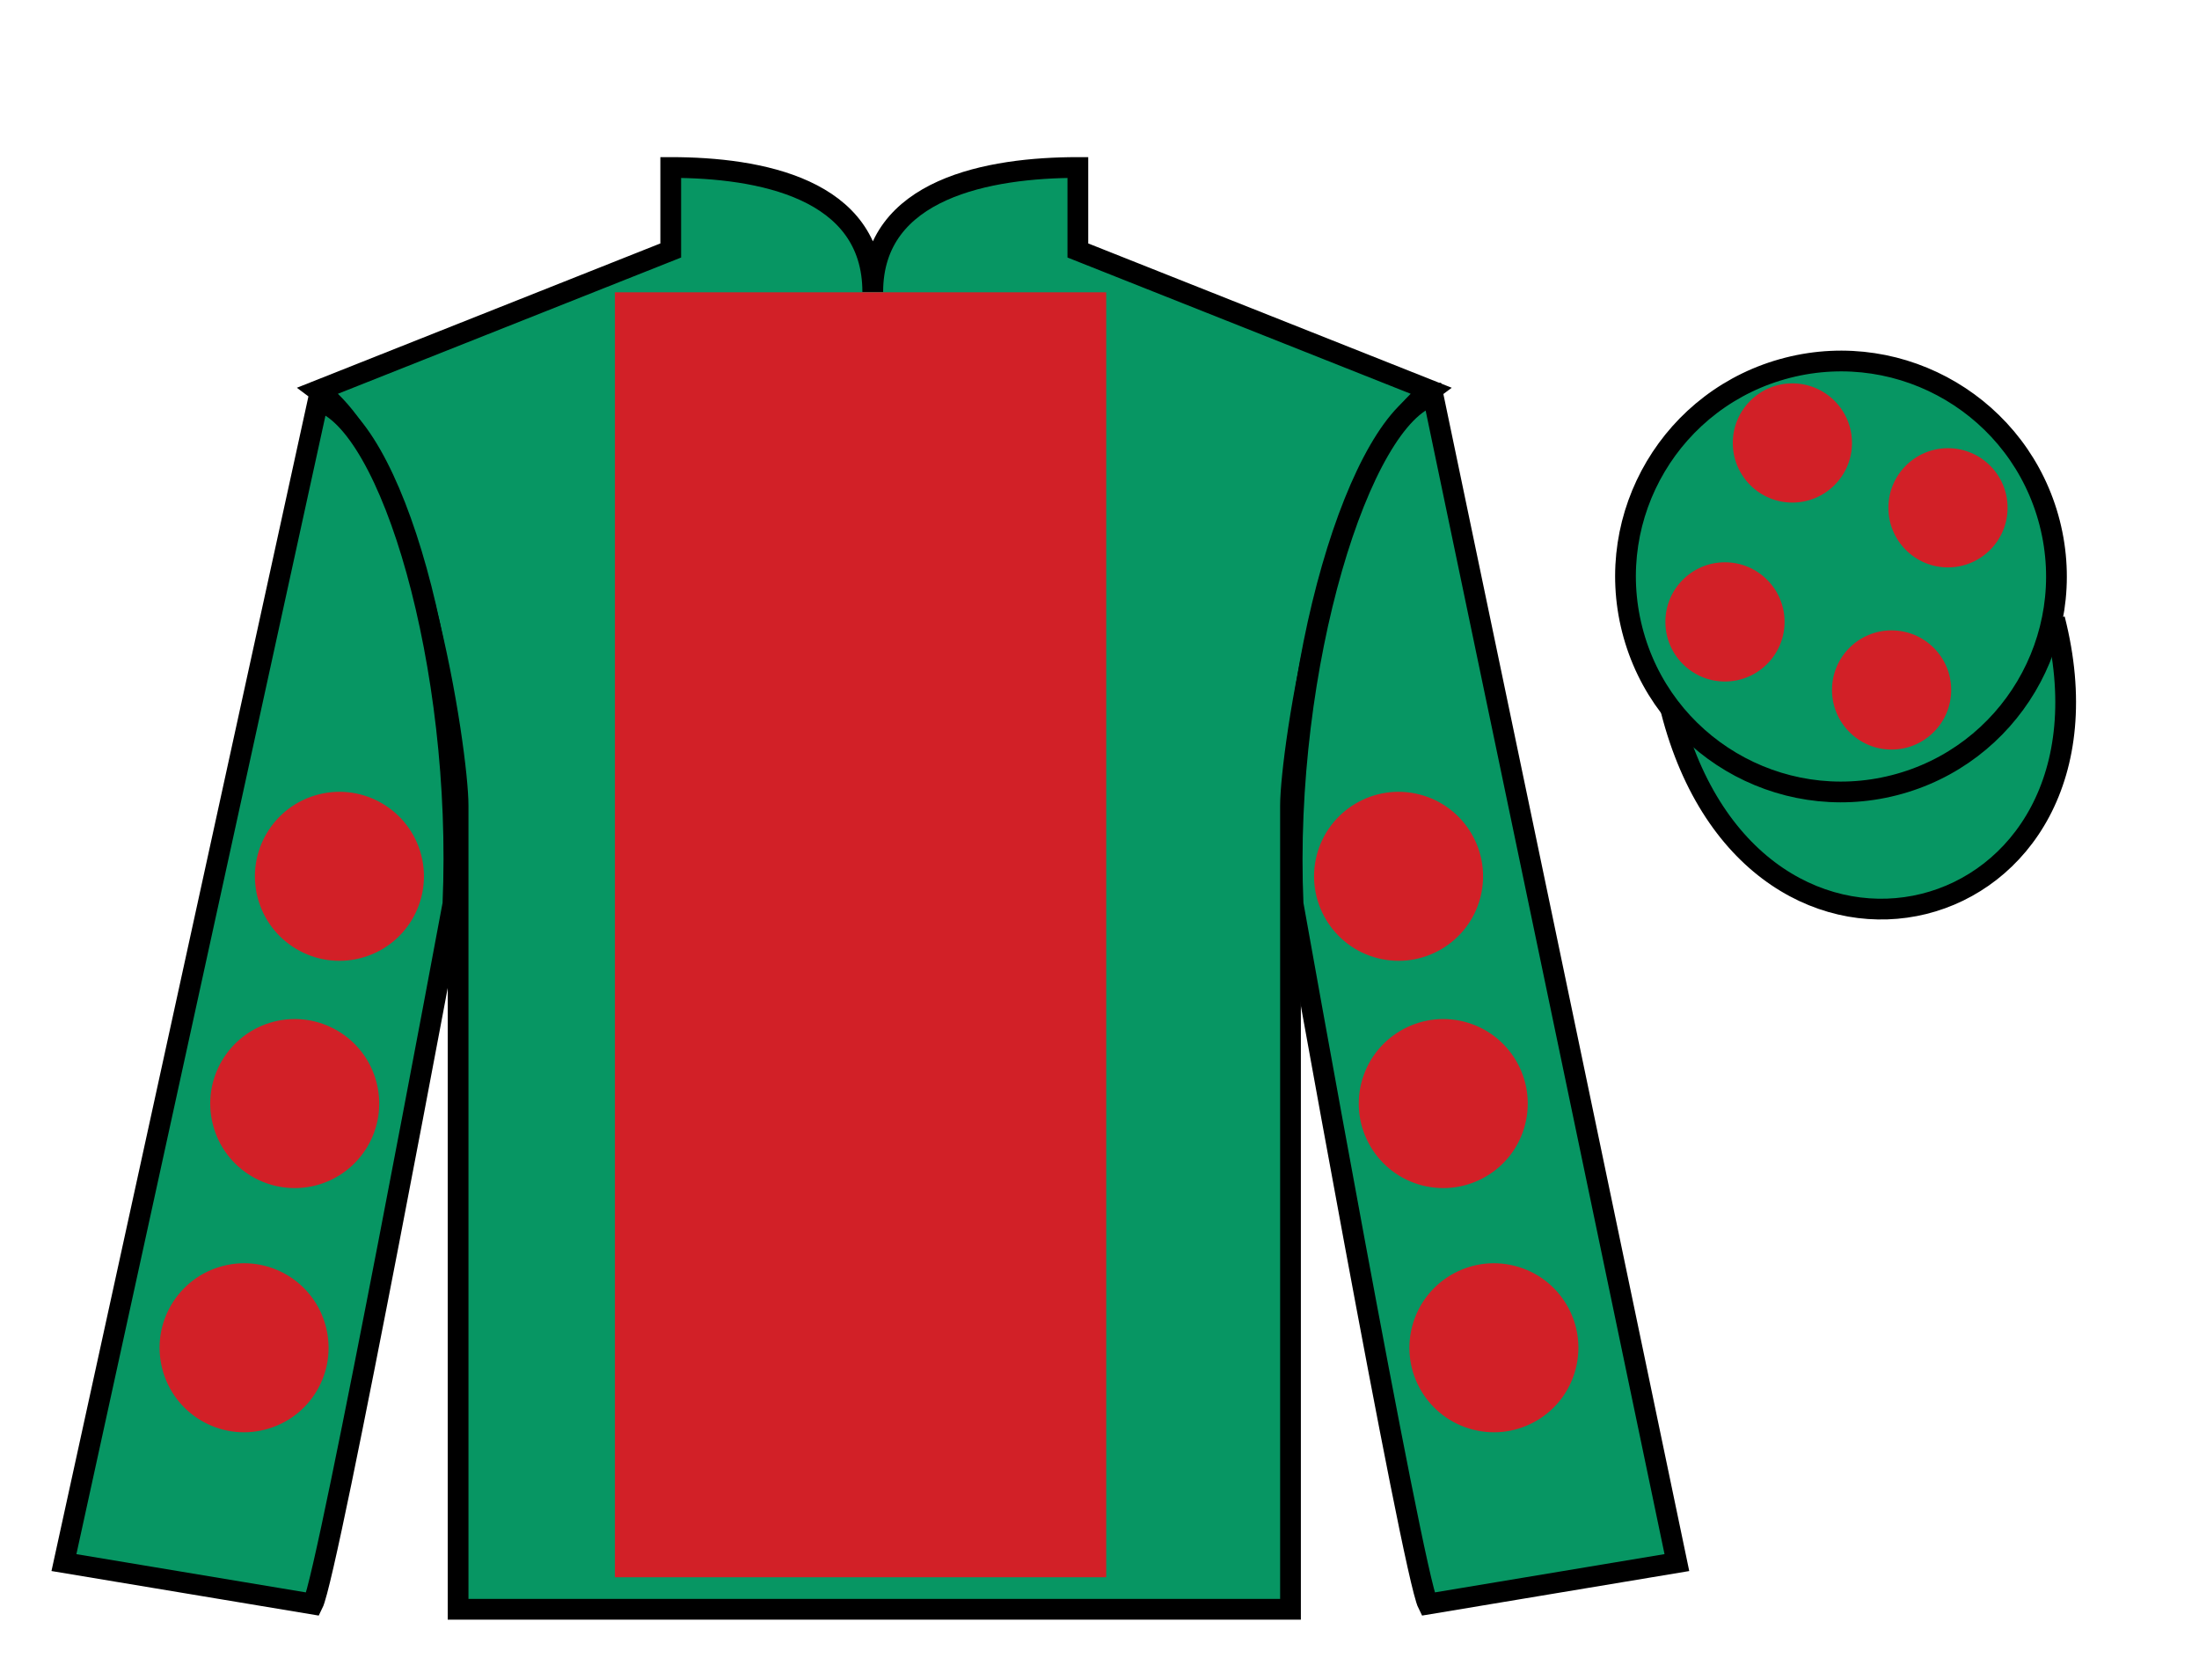
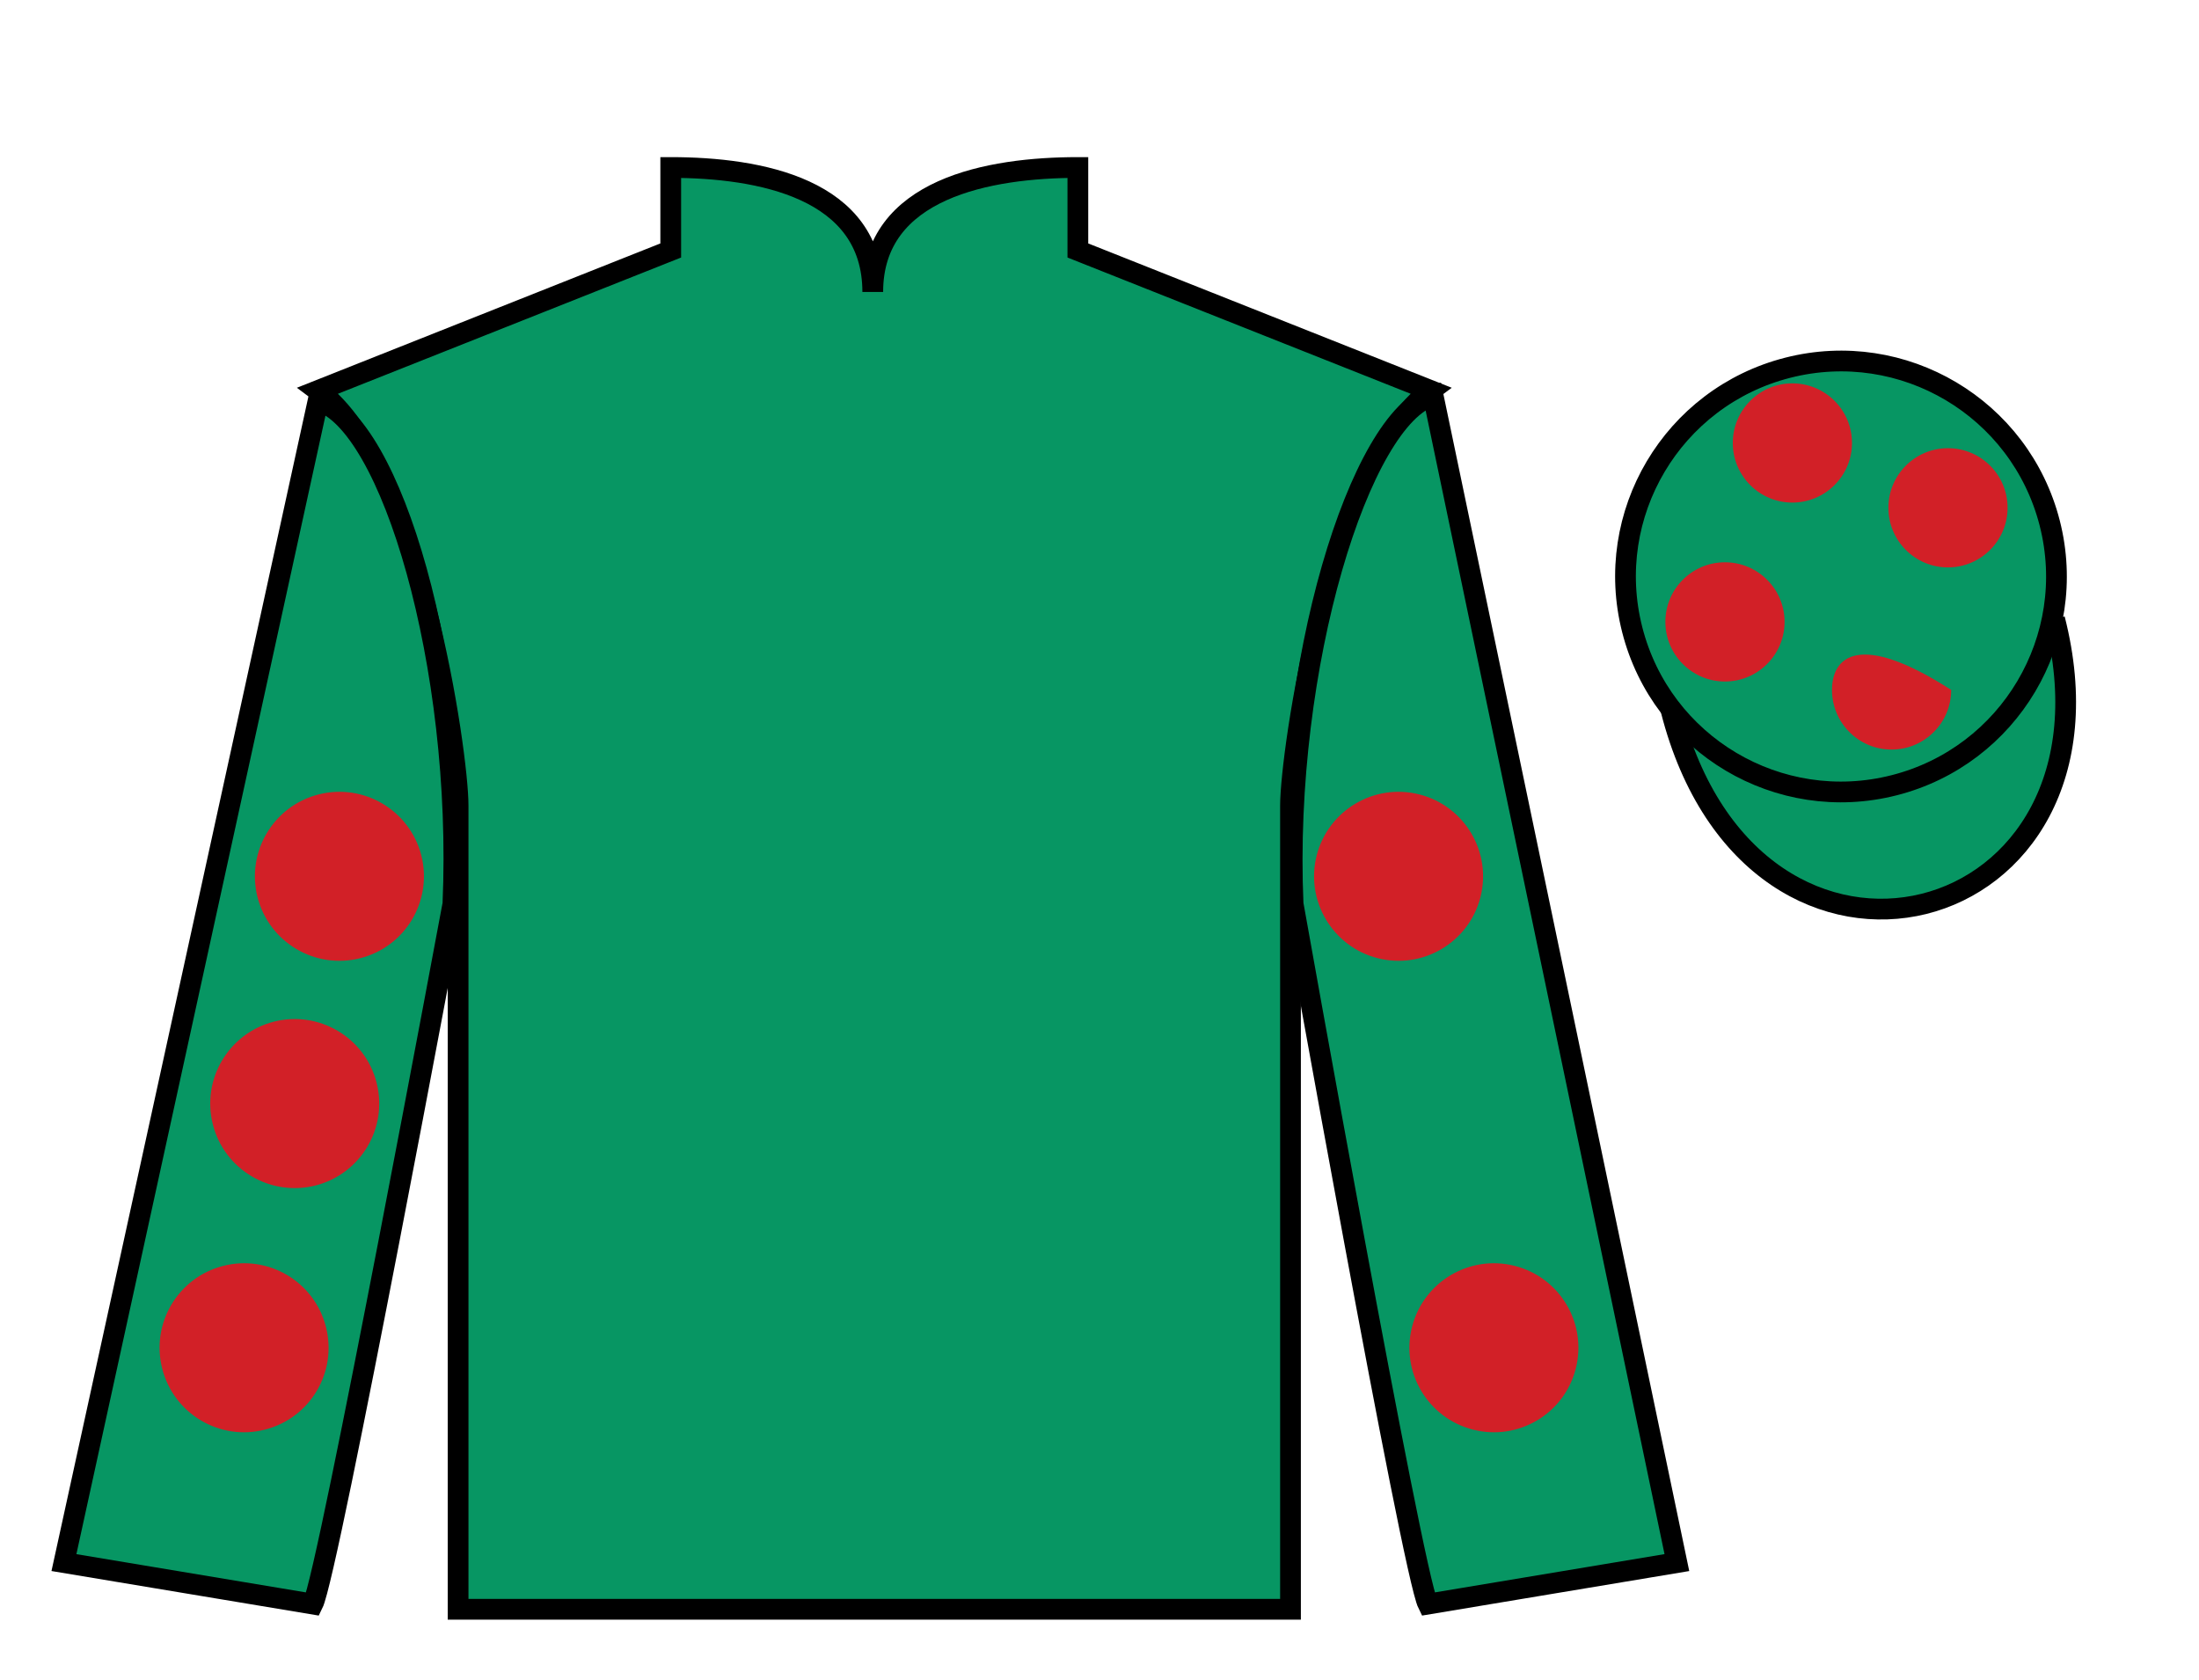
<svg xmlns="http://www.w3.org/2000/svg" width="106pt" height="81pt" viewBox="0 0 106 81" version="1.1">
  <g id="surface0">
    <path style=" stroke:none;fill-rule:nonzero;fill:rgb(3.105%,58.819%,38.753%);fill-opacity:1;" d="M 32.332 8.074 L 32.332 12.074 L 15.332 18.824 C 20.082 22.324 22.082 36.324 22.082 38.824 C 22.082 41.324 22.082 77.574 22.082 77.574 L 62.207 77.574 C 62.207 77.574 62.207 41.324 62.207 38.824 C 62.207 36.324 64.207 22.324 68.957 18.824 L 51.957 12.074 L 51.957 8.074 C 47.695 8.074 42.07 9.074 42.07 14.074 C 42.07 9.074 36.598 8.074 32.332 8.074 " />
    <path style="fill:none;stroke-width:10;stroke-linecap:butt;stroke-linejoin:miter;stroke:rgb(0%,0%,0%);stroke-opacity:1;stroke-miterlimit:4;" d="M 323.32 729.258 L 323.32 689.258 L 153.32 621.758 C 200.82 586.758 220.82 446.758 220.82 421.758 C 220.82 396.758 220.82 34.258 220.82 34.258 L 622.07 34.258 C 622.07 34.258 622.07 396.758 622.07 421.758 C 622.07 446.758 642.07 586.758 689.57 621.758 L 519.57 689.258 L 519.57 729.258 C 476.953 729.258 420.703 719.258 420.703 669.258 C 420.703 719.258 365.977 729.258 323.32 729.258 Z M 323.32 729.258 " transform="matrix(0.1,0,0,-0.1,0,81)" />
    <path style=" stroke:none;fill-rule:nonzero;fill:rgb(3.105%,58.819%,38.753%);fill-opacity:1;" d="M 15.082 77.324 C 15.832 75.824 21.832 43.574 21.832 43.574 C 22.332 32.074 18.832 20.324 15.332 19.324 L 3.082 75.324 L 15.082 77.324 " />
    <path style="fill:none;stroke-width:10;stroke-linecap:butt;stroke-linejoin:miter;stroke:rgb(0%,0%,0%);stroke-opacity:1;stroke-miterlimit:4;" d="M 150.82 36.758 C 158.32 51.758 218.32 374.258 218.32 374.258 C 223.32 489.258 188.32 606.758 153.32 616.758 L 30.82 56.758 L 150.82 36.758 Z M 150.82 36.758 " transform="matrix(0.1,0,0,-0.1,0,81)" />
    <path style=" stroke:none;fill-rule:nonzero;fill:rgb(3.105%,58.819%,38.753%);fill-opacity:1;" d="M 80.832 75.324 L 69.082 19.074 C 65.582 20.074 61.832 32.074 62.332 43.574 C 62.332 43.574 68.082 75.824 68.832 77.324 L 80.832 75.324 " />
    <path style="fill:none;stroke-width:10;stroke-linecap:butt;stroke-linejoin:miter;stroke:rgb(0%,0%,0%);stroke-opacity:1;stroke-miterlimit:4;" d="M 808.32 56.758 L 690.82 619.258 C 655.82 609.258 618.32 489.258 623.32 374.258 C 623.32 374.258 680.82 51.758 688.32 36.758 L 808.32 56.758 Z M 808.32 56.758 " transform="matrix(0.1,0,0,-0.1,0,81)" />
    <path style="fill-rule:nonzero;fill:rgb(3.105%,58.819%,38.753%);fill-opacity:1;stroke-width:10;stroke-linecap:butt;stroke-linejoin:miter;stroke:rgb(0%,0%,0%);stroke-opacity:1;stroke-miterlimit:4;" d="M 805.508 467.656 C 845.234 312.031 1029.18 359.609 990.391 511.641 " transform="matrix(0.1,0,0,-0.1,0,81)" />
-     <path style=" stroke:none;fill-rule:nonzero;fill:rgb(82.177%,12.511%,15.354%);fill-opacity:1;" d="M 29.641 76.031 L 53.324 76.031 L 53.324 14.09 L 29.641 14.09 L 29.641 76.031 Z M 29.641 76.031 " />
    <path style=" stroke:none;fill-rule:nonzero;fill:rgb(3.105%,58.819%,38.753%);fill-opacity:1;" d="M 91.309 37.852 C 96.867 36.434 100.223 30.777 98.805 25.219 C 97.387 19.664 91.734 16.309 86.176 17.727 C 80.617 19.145 77.262 24.797 78.68 30.355 C 80.098 35.914 85.754 39.27 91.309 37.852 " />
    <path style="fill:none;stroke-width:10;stroke-linecap:butt;stroke-linejoin:miter;stroke:rgb(0%,0%,0%);stroke-opacity:1;stroke-miterlimit:4;" d="M 913.086 431.484 C 968.672 445.664 1002.227 502.227 988.047 557.812 C 973.867 613.359 917.344 646.914 861.758 632.734 C 806.172 618.555 772.617 562.031 786.797 506.445 C 800.977 450.859 857.539 417.305 913.086 431.484 Z M 913.086 431.484 " transform="matrix(0.1,0,0,-0.1,0,81)" />
-     <path style=" stroke:none;fill-rule:nonzero;fill:rgb(82.177%,12.511%,15.354%);fill-opacity:1;" d="M 91.18 36.133 C 92.766 36.133 94.055 34.844 94.055 33.258 C 94.055 31.672 92.766 30.387 91.18 30.387 C 89.594 30.387 88.309 31.672 88.309 33.258 C 88.309 34.844 89.594 36.133 91.18 36.133 " />
+     <path style=" stroke:none;fill-rule:nonzero;fill:rgb(82.177%,12.511%,15.354%);fill-opacity:1;" d="M 91.18 36.133 C 92.766 36.133 94.055 34.844 94.055 33.258 C 89.594 30.387 88.309 31.672 88.309 33.258 C 88.309 34.844 89.594 36.133 91.18 36.133 " />
    <path style=" stroke:none;fill-rule:nonzero;fill:rgb(82.177%,12.511%,15.354%);fill-opacity:1;" d="M 83.148 32.852 C 84.734 32.852 86.023 31.562 86.023 29.977 C 86.023 28.391 84.734 27.105 83.148 27.105 C 81.562 27.105 80.277 28.391 80.277 29.977 C 80.277 31.562 81.562 32.852 83.148 32.852 " />
    <path style=" stroke:none;fill-rule:nonzero;fill:rgb(82.177%,12.511%,15.354%);fill-opacity:1;" d="M 93.898 27.352 C 95.484 27.352 96.773 26.062 96.773 24.477 C 96.773 22.891 95.484 21.605 93.898 21.605 C 92.312 21.605 91.027 22.891 91.027 24.477 C 91.027 26.062 92.312 27.352 93.898 27.352 " />
    <path style=" stroke:none;fill-rule:nonzero;fill:rgb(82.177%,12.511%,15.354%);fill-opacity:1;" d="M 86.398 24.227 C 87.984 24.227 89.273 22.938 89.273 21.352 C 89.273 19.766 87.984 18.48 86.398 18.48 C 84.812 18.48 83.527 19.766 83.527 21.352 C 83.527 22.938 84.812 24.227 86.398 24.227 " />
-     <path style=" stroke:none;fill-rule:nonzero;fill:rgb(82.177%,12.511%,15.354%);fill-opacity:1;" d="M 68.562 57.145 C 70.742 57.699 72.961 56.387 73.516 54.207 C 74.074 52.027 72.758 49.809 70.578 49.25 C 68.402 48.695 66.184 50.012 65.625 52.188 C 65.066 54.367 66.383 56.586 68.562 57.145 " />
    <path style=" stroke:none;fill-rule:nonzero;fill:rgb(82.177%,12.511%,15.354%);fill-opacity:1;" d="M 66.406 46.188 C 68.586 46.746 70.805 45.43 71.363 43.25 C 71.918 41.074 70.605 38.855 68.426 38.297 C 66.246 37.738 64.027 39.055 63.469 41.234 C 62.914 43.414 64.23 45.633 66.406 46.188 " />
    <path style=" stroke:none;fill-rule:nonzero;fill:rgb(82.177%,12.511%,15.354%);fill-opacity:1;" d="M 71.004 68.914 C 73.184 69.473 75.402 68.156 75.957 65.977 C 76.516 63.797 75.199 61.578 73.02 61.023 C 70.844 60.465 68.621 61.781 68.066 63.961 C 67.508 66.141 68.824 68.359 71.004 68.914 " />
    <path style=" stroke:none;fill-rule:nonzero;fill:rgb(82.177%,12.511%,15.354%);fill-opacity:1;" d="M 15.215 57.145 C 13.035 57.699 10.816 56.387 10.262 54.207 C 9.703 52.027 11.02 49.809 13.199 49.25 C 15.379 48.695 17.598 50.012 18.152 52.188 C 18.711 54.367 17.395 56.586 15.215 57.145 " />
    <path style=" stroke:none;fill-rule:nonzero;fill:rgb(82.177%,12.511%,15.354%);fill-opacity:1;" d="M 17.371 46.188 C 15.191 46.746 12.973 45.43 12.414 43.25 C 11.859 41.074 13.172 38.855 15.352 38.297 C 17.531 37.738 19.75 39.055 20.309 41.234 C 20.863 43.414 19.551 45.633 17.371 46.188 " />
    <path style=" stroke:none;fill-rule:nonzero;fill:rgb(82.177%,12.511%,15.354%);fill-opacity:1;" d="M 12.773 68.914 C 10.594 69.473 8.375 68.156 7.82 65.977 C 7.262 63.797 8.578 61.578 10.758 61.023 C 12.938 60.465 15.156 61.781 15.711 63.961 C 16.27 66.141 14.953 68.359 12.773 68.914 " />
  </g>
</svg>